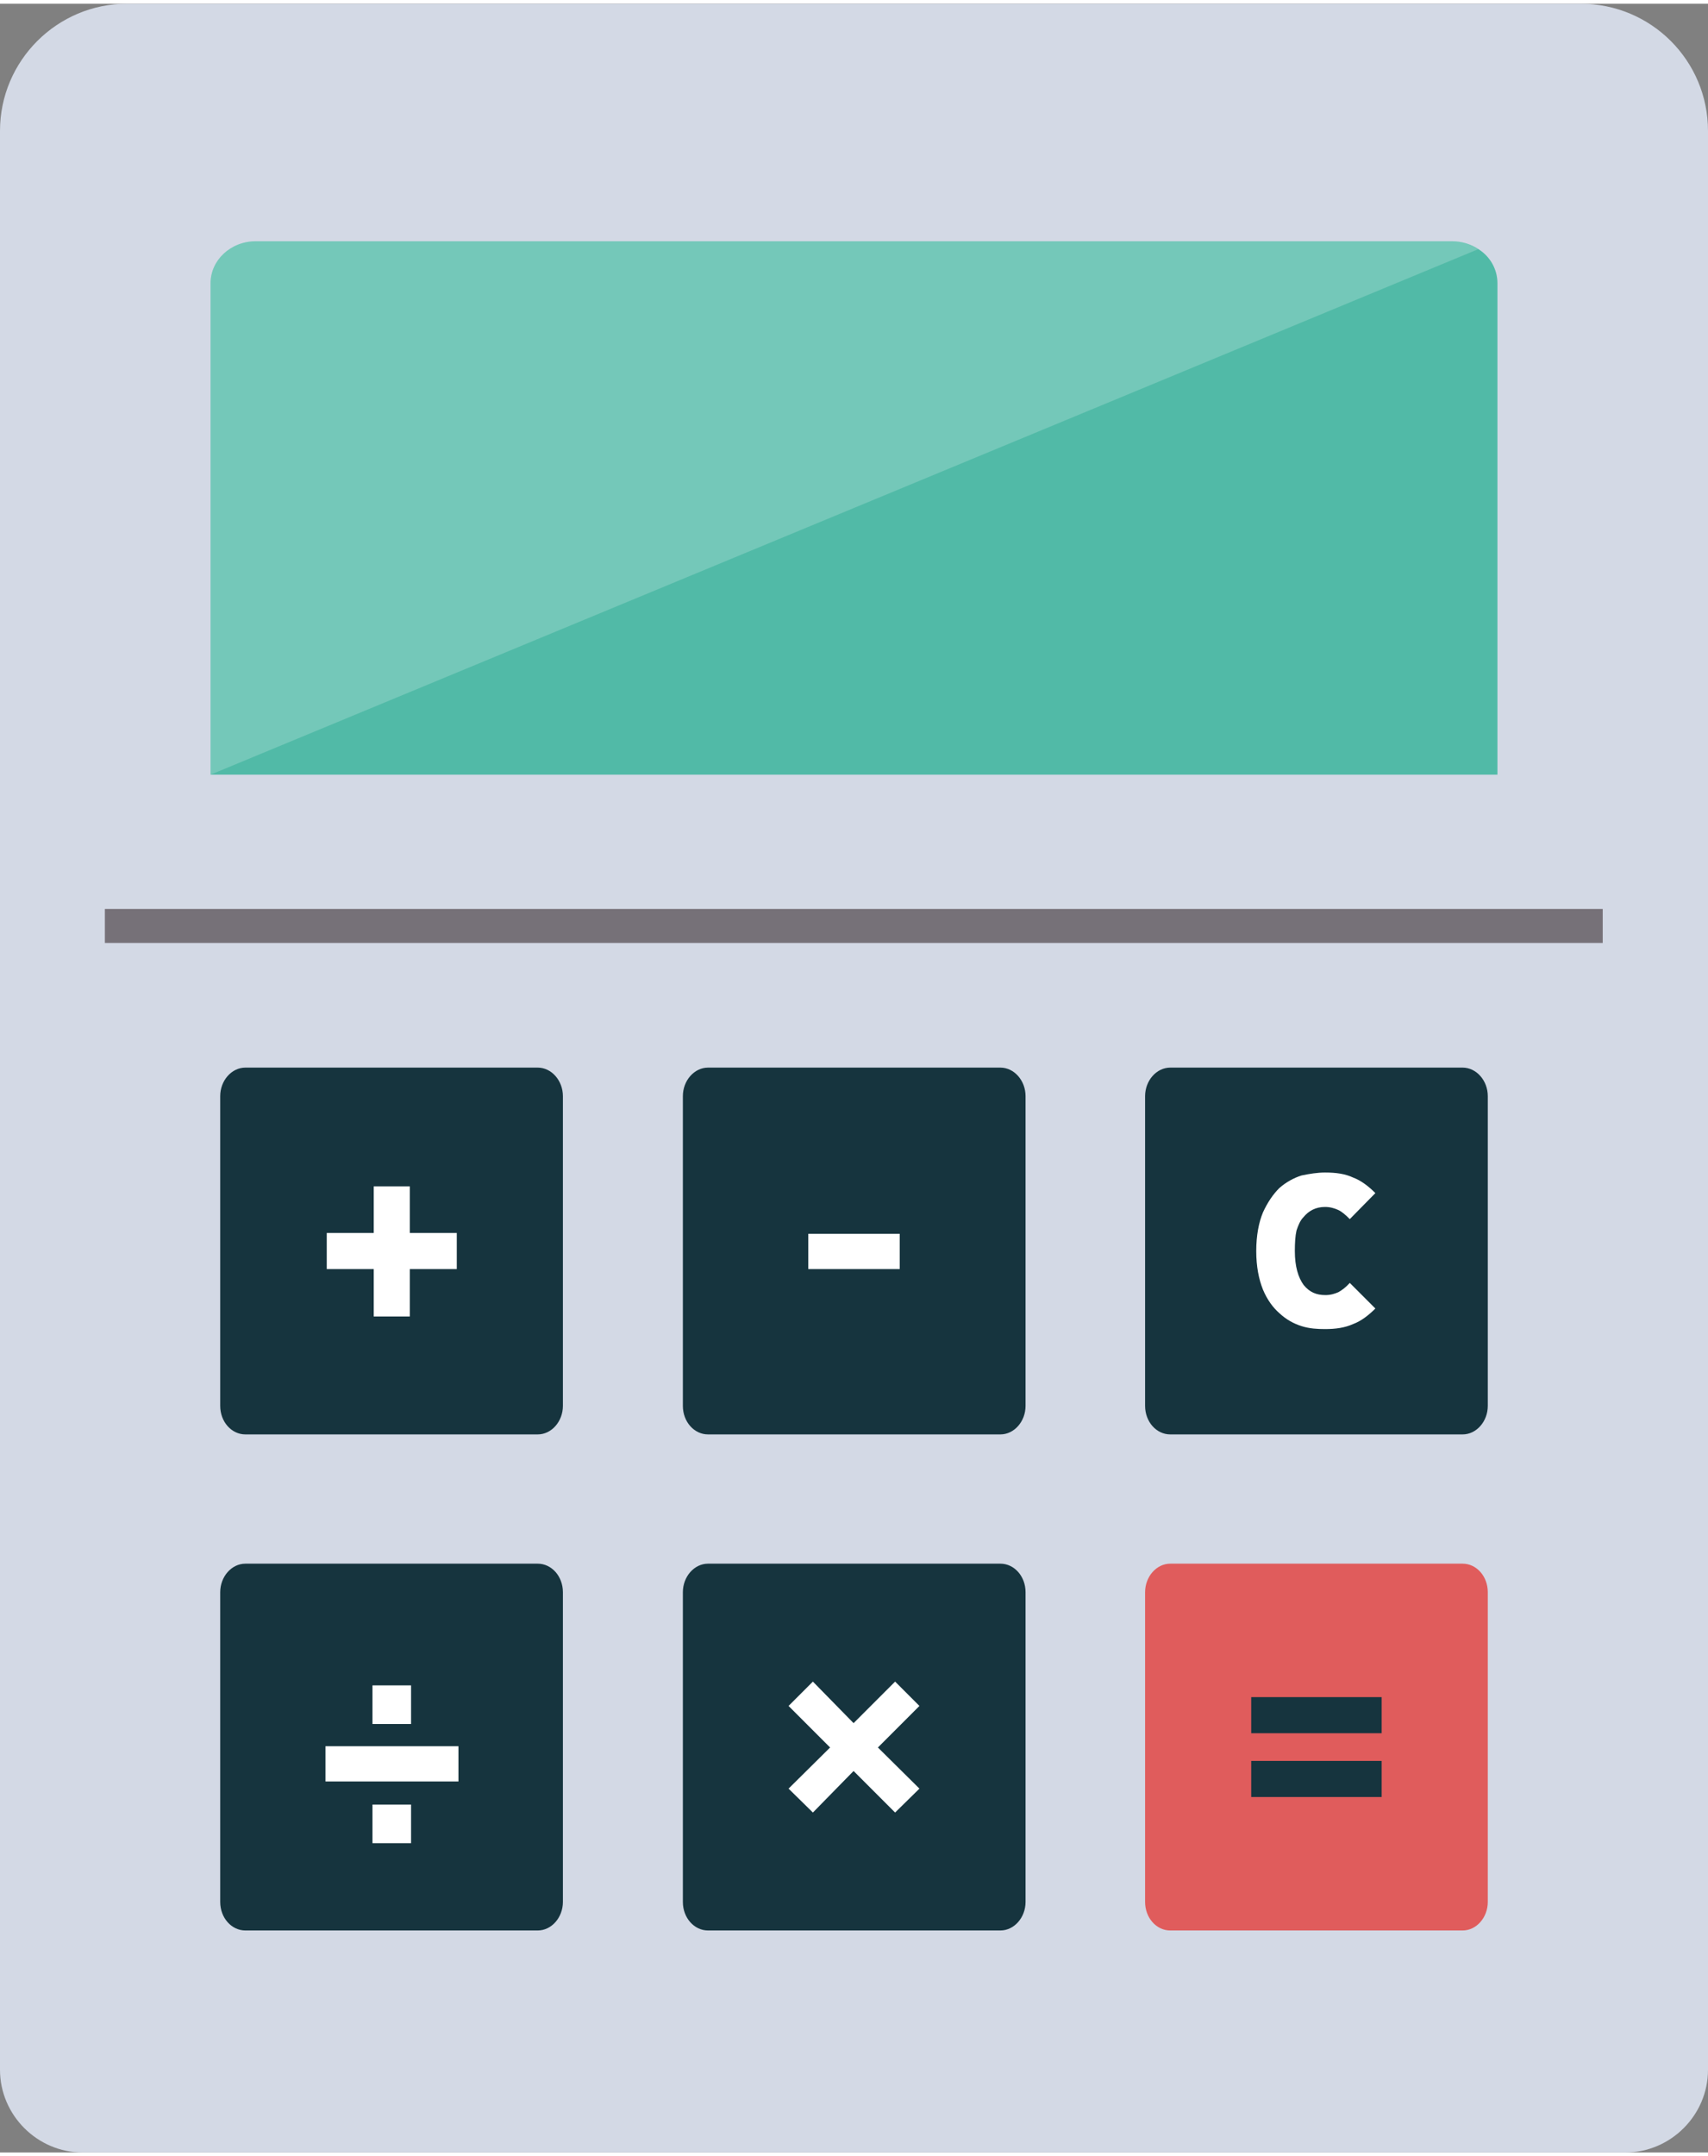
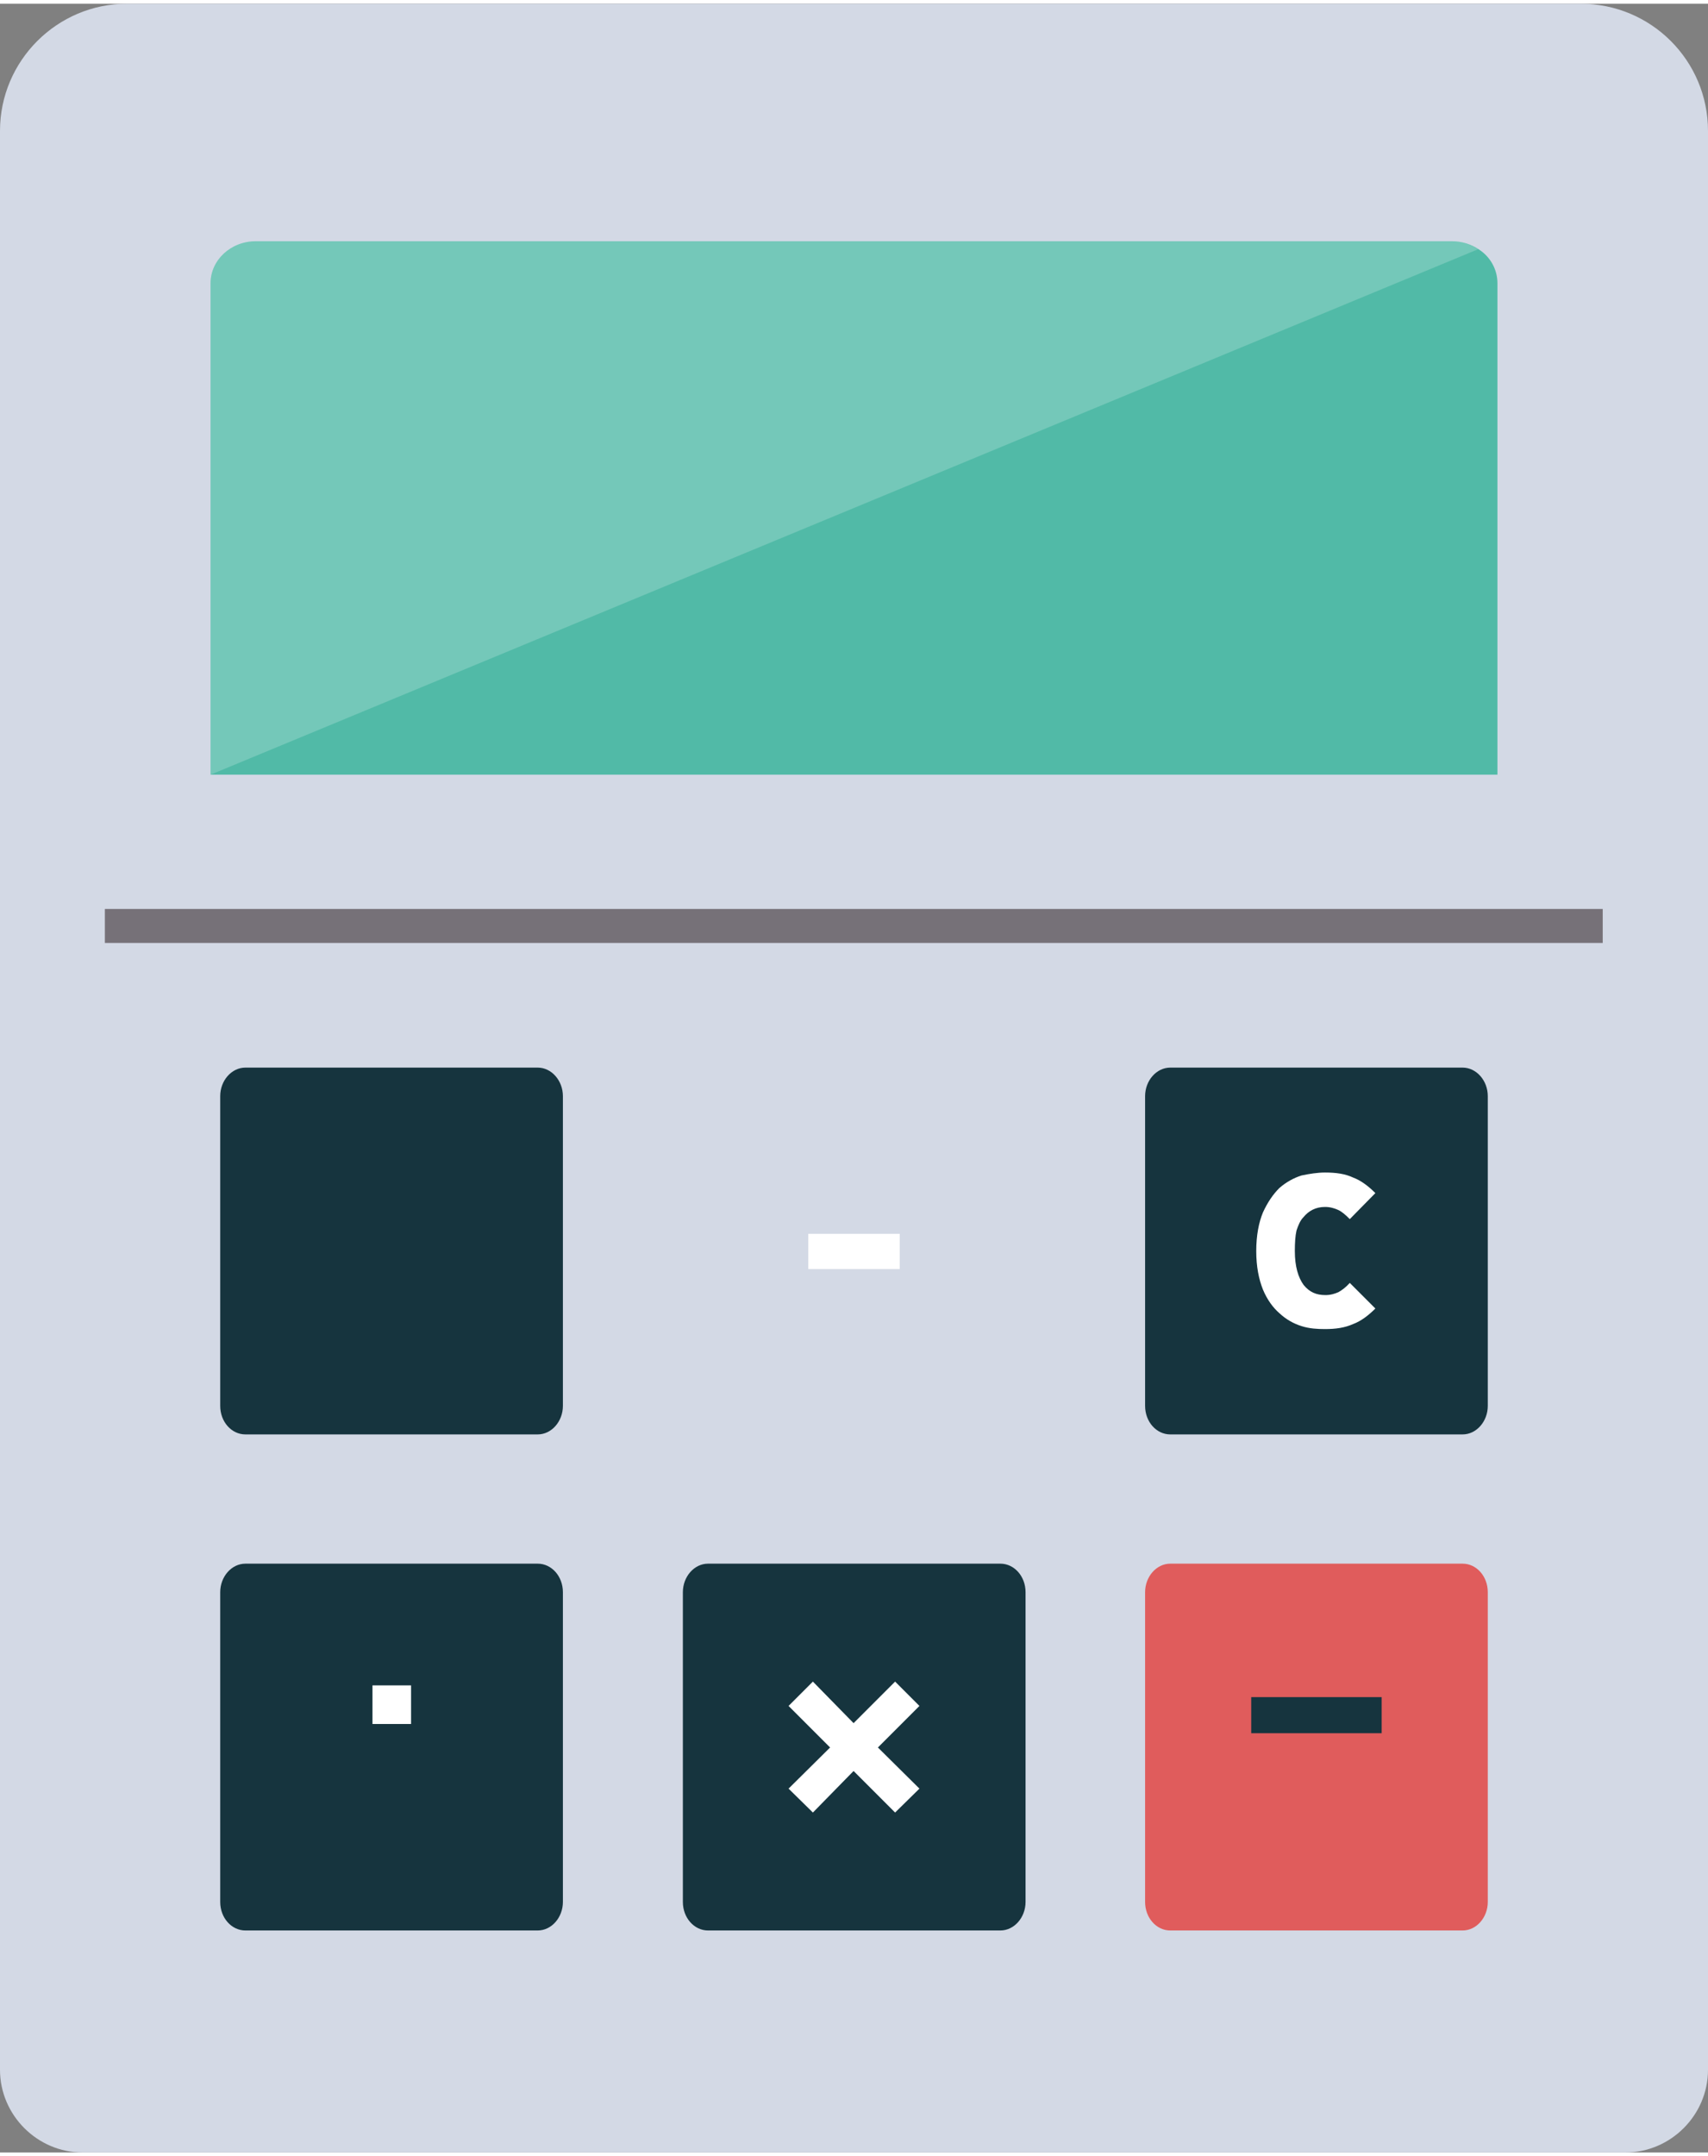
<svg xmlns="http://www.w3.org/2000/svg" version="1.1" id="_x34_" x="0px" y="0px" viewBox="0 0 407.2 512" style="width: 256px; height: 323px;" xml:space="preserve">
  <rect x="0" y="0" width="407.2" height="512" fill="#808080" stroke="none" />
  <style type="text/css">
	.st0{fill:#252933;}
	.st1{fill:#EC7057;}
	.st2{fill:#F3F0EF;}
	.st3{fill:#DEC37E;}
	.st4{opacity:0.2;fill:#FFFFFF;}
	.st5{fill:#474653;}
	.st6{fill:#9998AC;}
</style>
  <g>
    <path class="st0" d="M407.2,30.3v462c0,10.8-8.9,19.7-19.7,19.7H19.7C8.9,512,0,503.1,0,492.3v-462C0,13.6,13.6,0,30.3,0h346.5   C393.7,0,407.2,13.6,407.2,30.3z" style="fill: rgb(211, 217, 229);" />
    <path class="st1" d="M348.7,371.7H279c-3.3,0-6,3.1-6,6.8v73.8c0,3.8,2.7,6.8,6,6.8h69.7c3.3,0,6-3.1,6-6.8v-73.8   C354.7,374.7,352,371.7,348.7,371.7z" style="fill: rgb(224, 92, 92);" />
    <g>
      <path class="st2" d="M128.2,253.5H58.5c-3.3,0-6,3.1-6,6.8v73.8c0,3.8,2.7,6.8,6,6.8h69.7c3.3,0,6-3.1,6-6.8v-73.8    C134.2,256.6,131.5,253.5,128.2,253.5z" style="fill: rgb(22, 52, 62);" />
-       <path class="st2" d="M238.5,253.5h-69.7c-3.3,0-6,3.1-6,6.8v73.8c0,3.8,2.7,6.8,6,6.8h69.7c3.3,0,6-3.1,6-6.8v-73.8    C244.5,256.6,241.8,253.5,238.5,253.5z" style="fill: rgb(22, 52, 62);" />
      <path class="st2" d="M348.7,253.5H279c-3.3,0-6,3.1-6,6.8v73.8c0,3.8,2.7,6.8,6,6.8h69.7c3.3,0,6-3.1,6-6.8v-73.8    C354.7,256.6,352,253.5,348.7,253.5z" style="fill: rgb(22, 52, 62);" />
      <path class="st2" d="M128.2,371.7H58.5c-3.3,0-6,3.1-6,6.8v73.8c0,3.8,2.7,6.8,6,6.8h69.7c3.3,0,6-3.1,6-6.8v-73.8    C134.2,374.7,131.5,371.7,128.2,371.7z" style="fill: rgb(22, 52, 62);" />
      <path class="st2" d="M238.5,371.7h-69.7c-3.3,0-6,3.1-6,6.8v73.8c0,3.8,2.7,6.8,6,6.8h69.7c3.3,0,6-3.1,6-6.8v-73.8    C244.5,374.7,241.8,371.7,238.5,371.7z" style="fill: rgb(22, 52, 62);" />
      <rect x="298.3" y="403.5" class="st2" width="31.1" height="8.6" style="fill: rgb(22, 52, 62);" />
-       <rect x="298.3" y="418.7" class="st2" width="31.1" height="8.6" style="fill: rgb(22, 52, 62);" />
    </g>
    <path class="st3" d="M357,66.6v117.1H50.2V66.6c0-5.5,4.8-10,10.8-10h285.2c2.3,0,4.5,0.7,6.3,1.9C355.2,60.2,357,63.2,357,66.6z" style="fill: rgb(81, 186, 167);" />
    <path class="st4" d="M352.4,58.5L50.2,183.7V66.6c0-5.5,4.8-10,10.8-10h285.2C348.5,56.6,350.6,57.3,352.4,58.5z" />
    <g>
-       <polygon class="st5" points="89.1,312.8 97.7,312.8 97.7,301.5 108.9,301.5 108.9,292.9 97.7,292.9 97.7,281.8 89.1,281.8     89.1,292.9 77.9,292.9 77.9,301.5 89.1,301.5   " style="fill: rgb(255, 255, 255);" />
      <rect x="192.7" y="293.1" class="st5" width="21.8" height="8.4" style="fill: rgb(255, 255, 255);" />
-       <rect x="77.6" y="415.2" class="st5" width="31.7" height="8.4" style="fill: rgb(255, 255, 255);" />
      <rect x="88.8" y="400.7" class="st5" width="9.2" height="9.2" style="fill: rgb(255, 255, 255);" />
-       <rect x="88.8" y="429.1" class="st5" width="9.2" height="9.2" style="fill: rgb(255, 255, 255);" />
      <polygon class="st5" points="213.4,399.8 203.5,409.7 193.8,399.8 188,405.6 197.9,415.5 188,425.3 193.8,431 203.5,421.1     213.4,431 219.2,425.3 209.3,415.5 219.2,405.6   " style="fill: rgb(255, 255, 255);" />
      <path class="st5" d="M319.1,307c-0.9,0.4-1.9,0.7-3.1,0.7c-2.2,0-3.8-0.7-5.2-2.4c-1.3-1.8-2.1-4.4-2.1-8.1c0-1.9,0.1-3.6,0.4-4.9    c0.4-1.2,0.9-2.4,1.6-3.1c1.3-1.6,3-2.5,5.2-2.5c1.2,0,2.2,0.3,3.1,0.7c0.9,0.4,1.8,1.2,2.8,2.2l6.1-6.2c-1.6-1.6-3.4-3-5.3-3.7    c-1.9-0.9-4.1-1.2-6.7-1.2c-1.8,0-3.7,0.3-5.6,0.7c-1.9,0.6-3.7,1.6-5.3,3c-1.5,1.5-2.8,3.4-3.9,5.8c-1,2.4-1.6,5.5-1.6,9.2    c0,3.7,0.6,6.7,1.6,9.2c1,2.4,2.4,4.3,3.9,5.6c1.6,1.5,3.4,2.5,5.3,3.1c1.9,0.6,3.8,0.7,5.6,0.7c2.5,0,4.7-0.3,6.7-1.2    c1.9-0.7,3.7-2.1,5.3-3.7l-6.1-6.1C320.9,305.8,320,306.5,319.1,307z" style="fill: rgb(255, 255, 255);" />
    </g>
    <rect x="25" y="215.7" class="st6" width="357.1" height="8.1" style="fill: rgb(118, 113, 120);" />
  </g>
</svg>